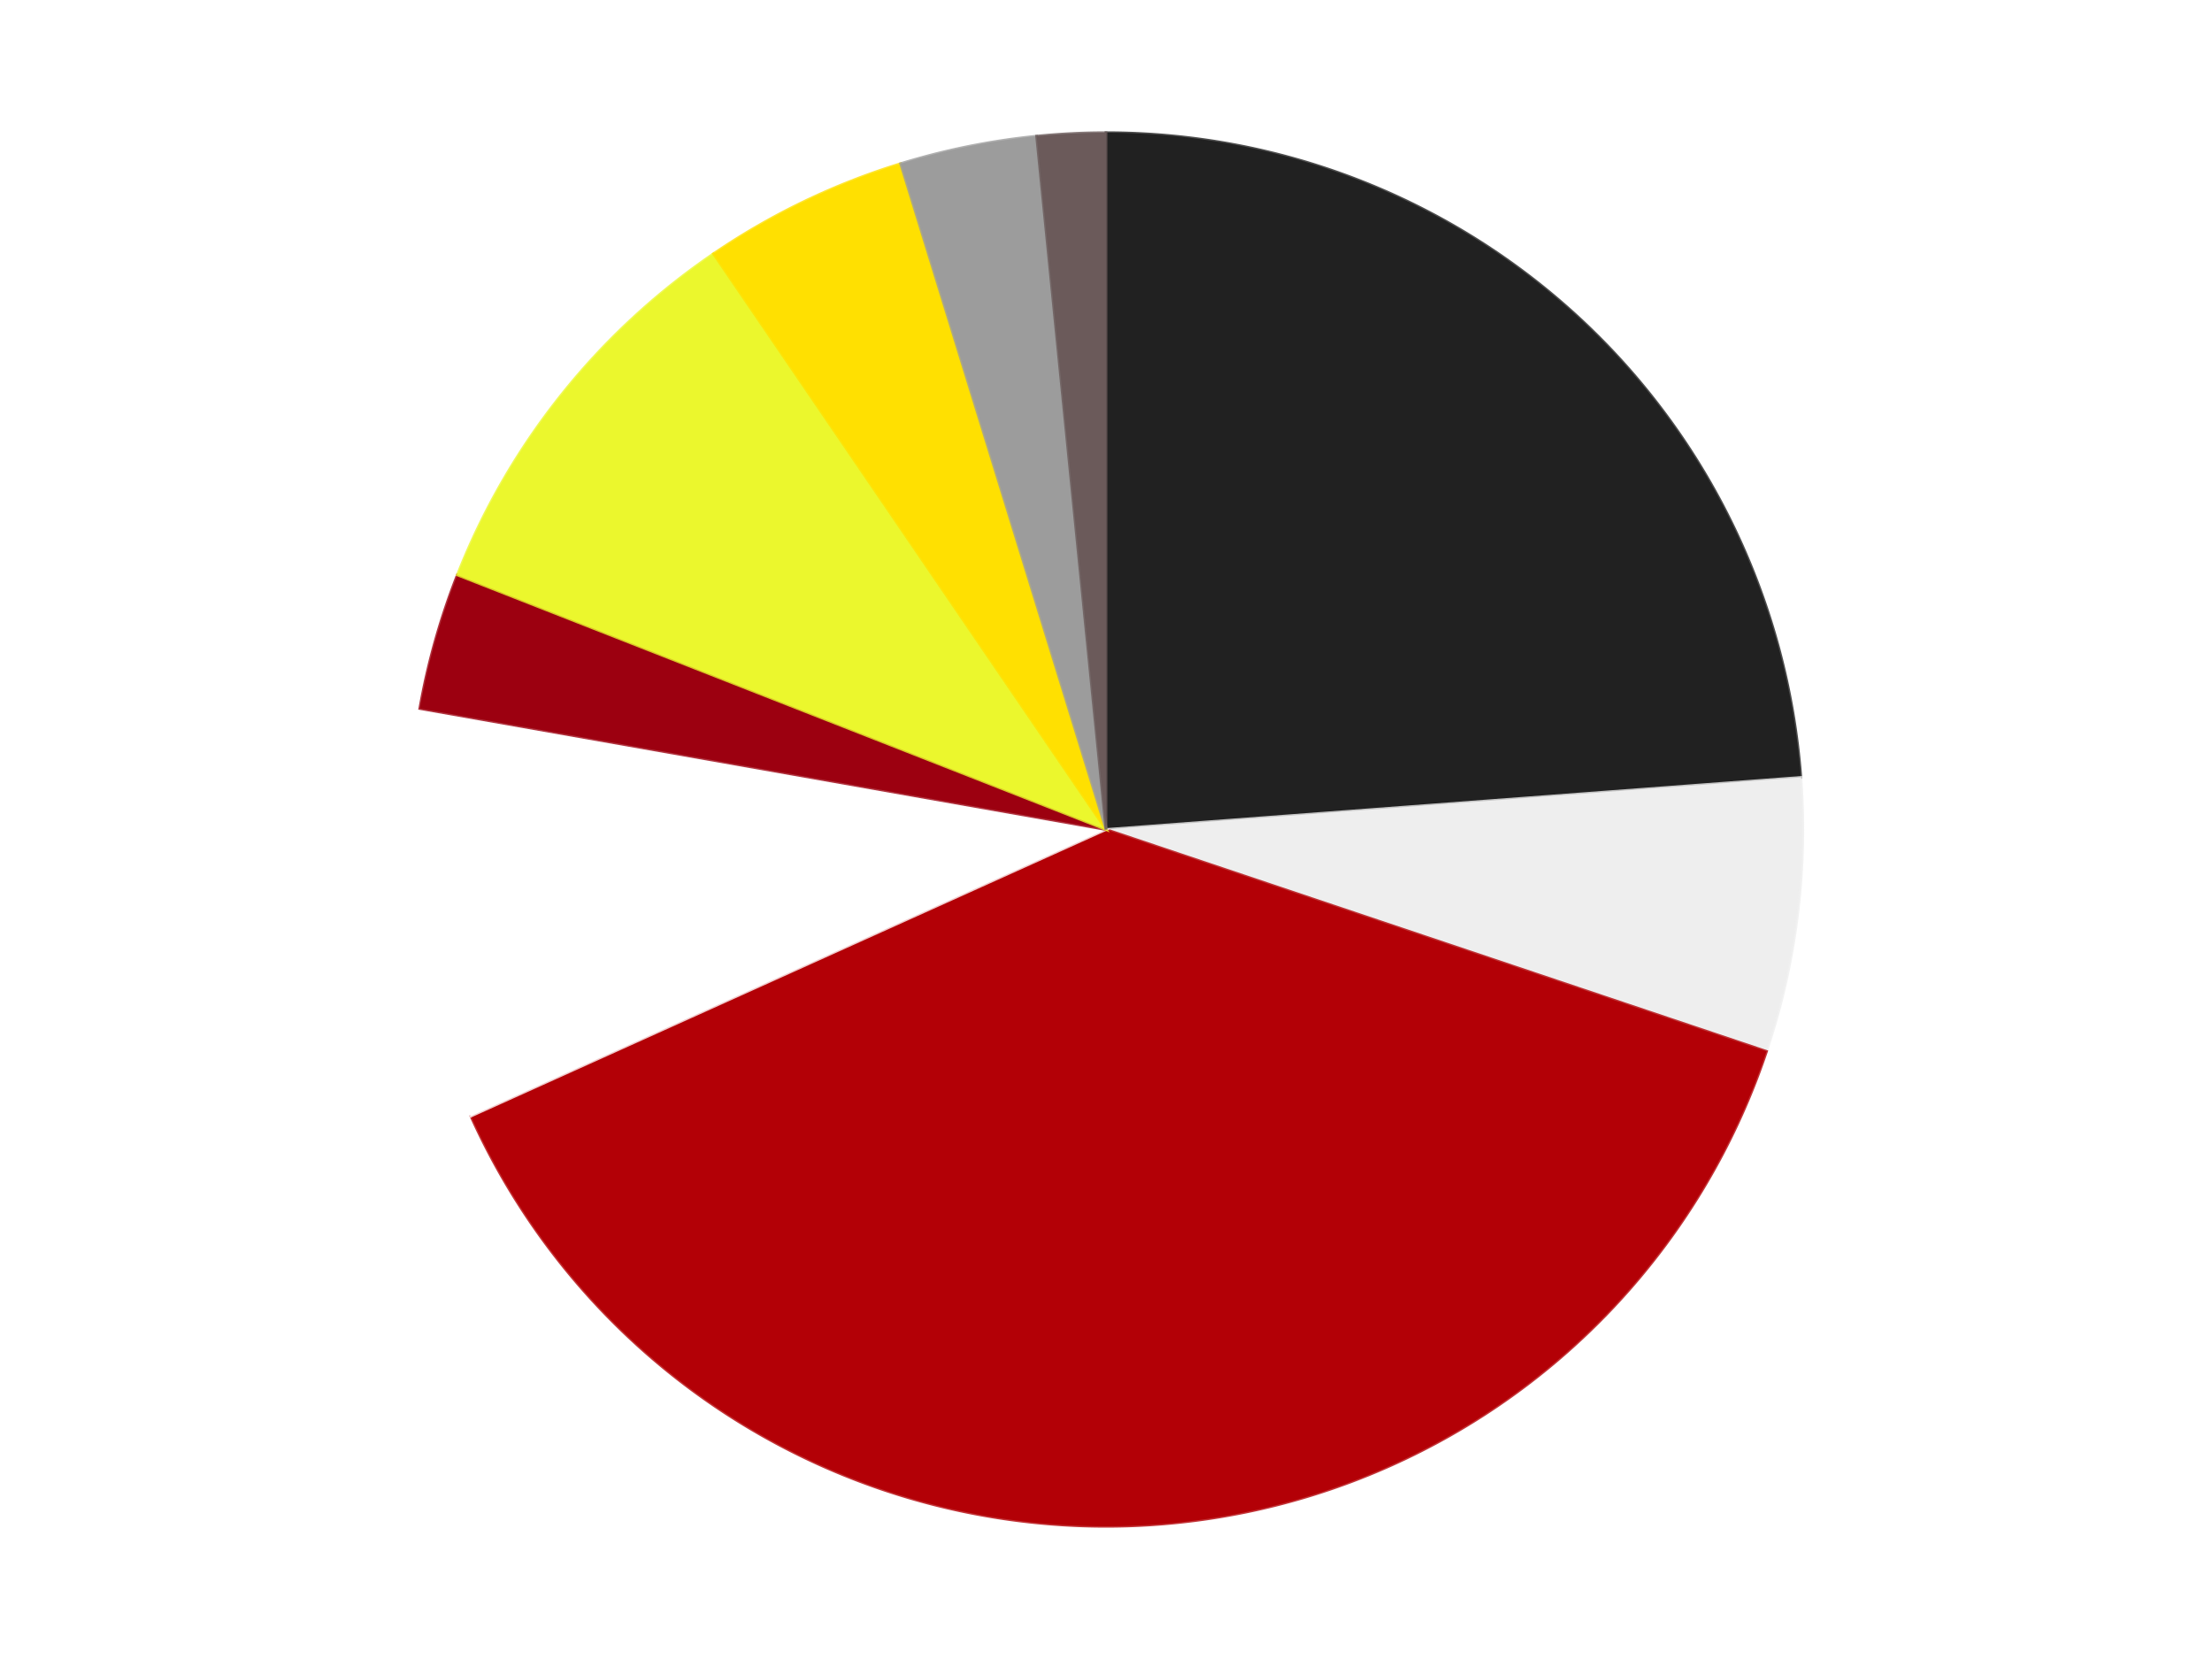
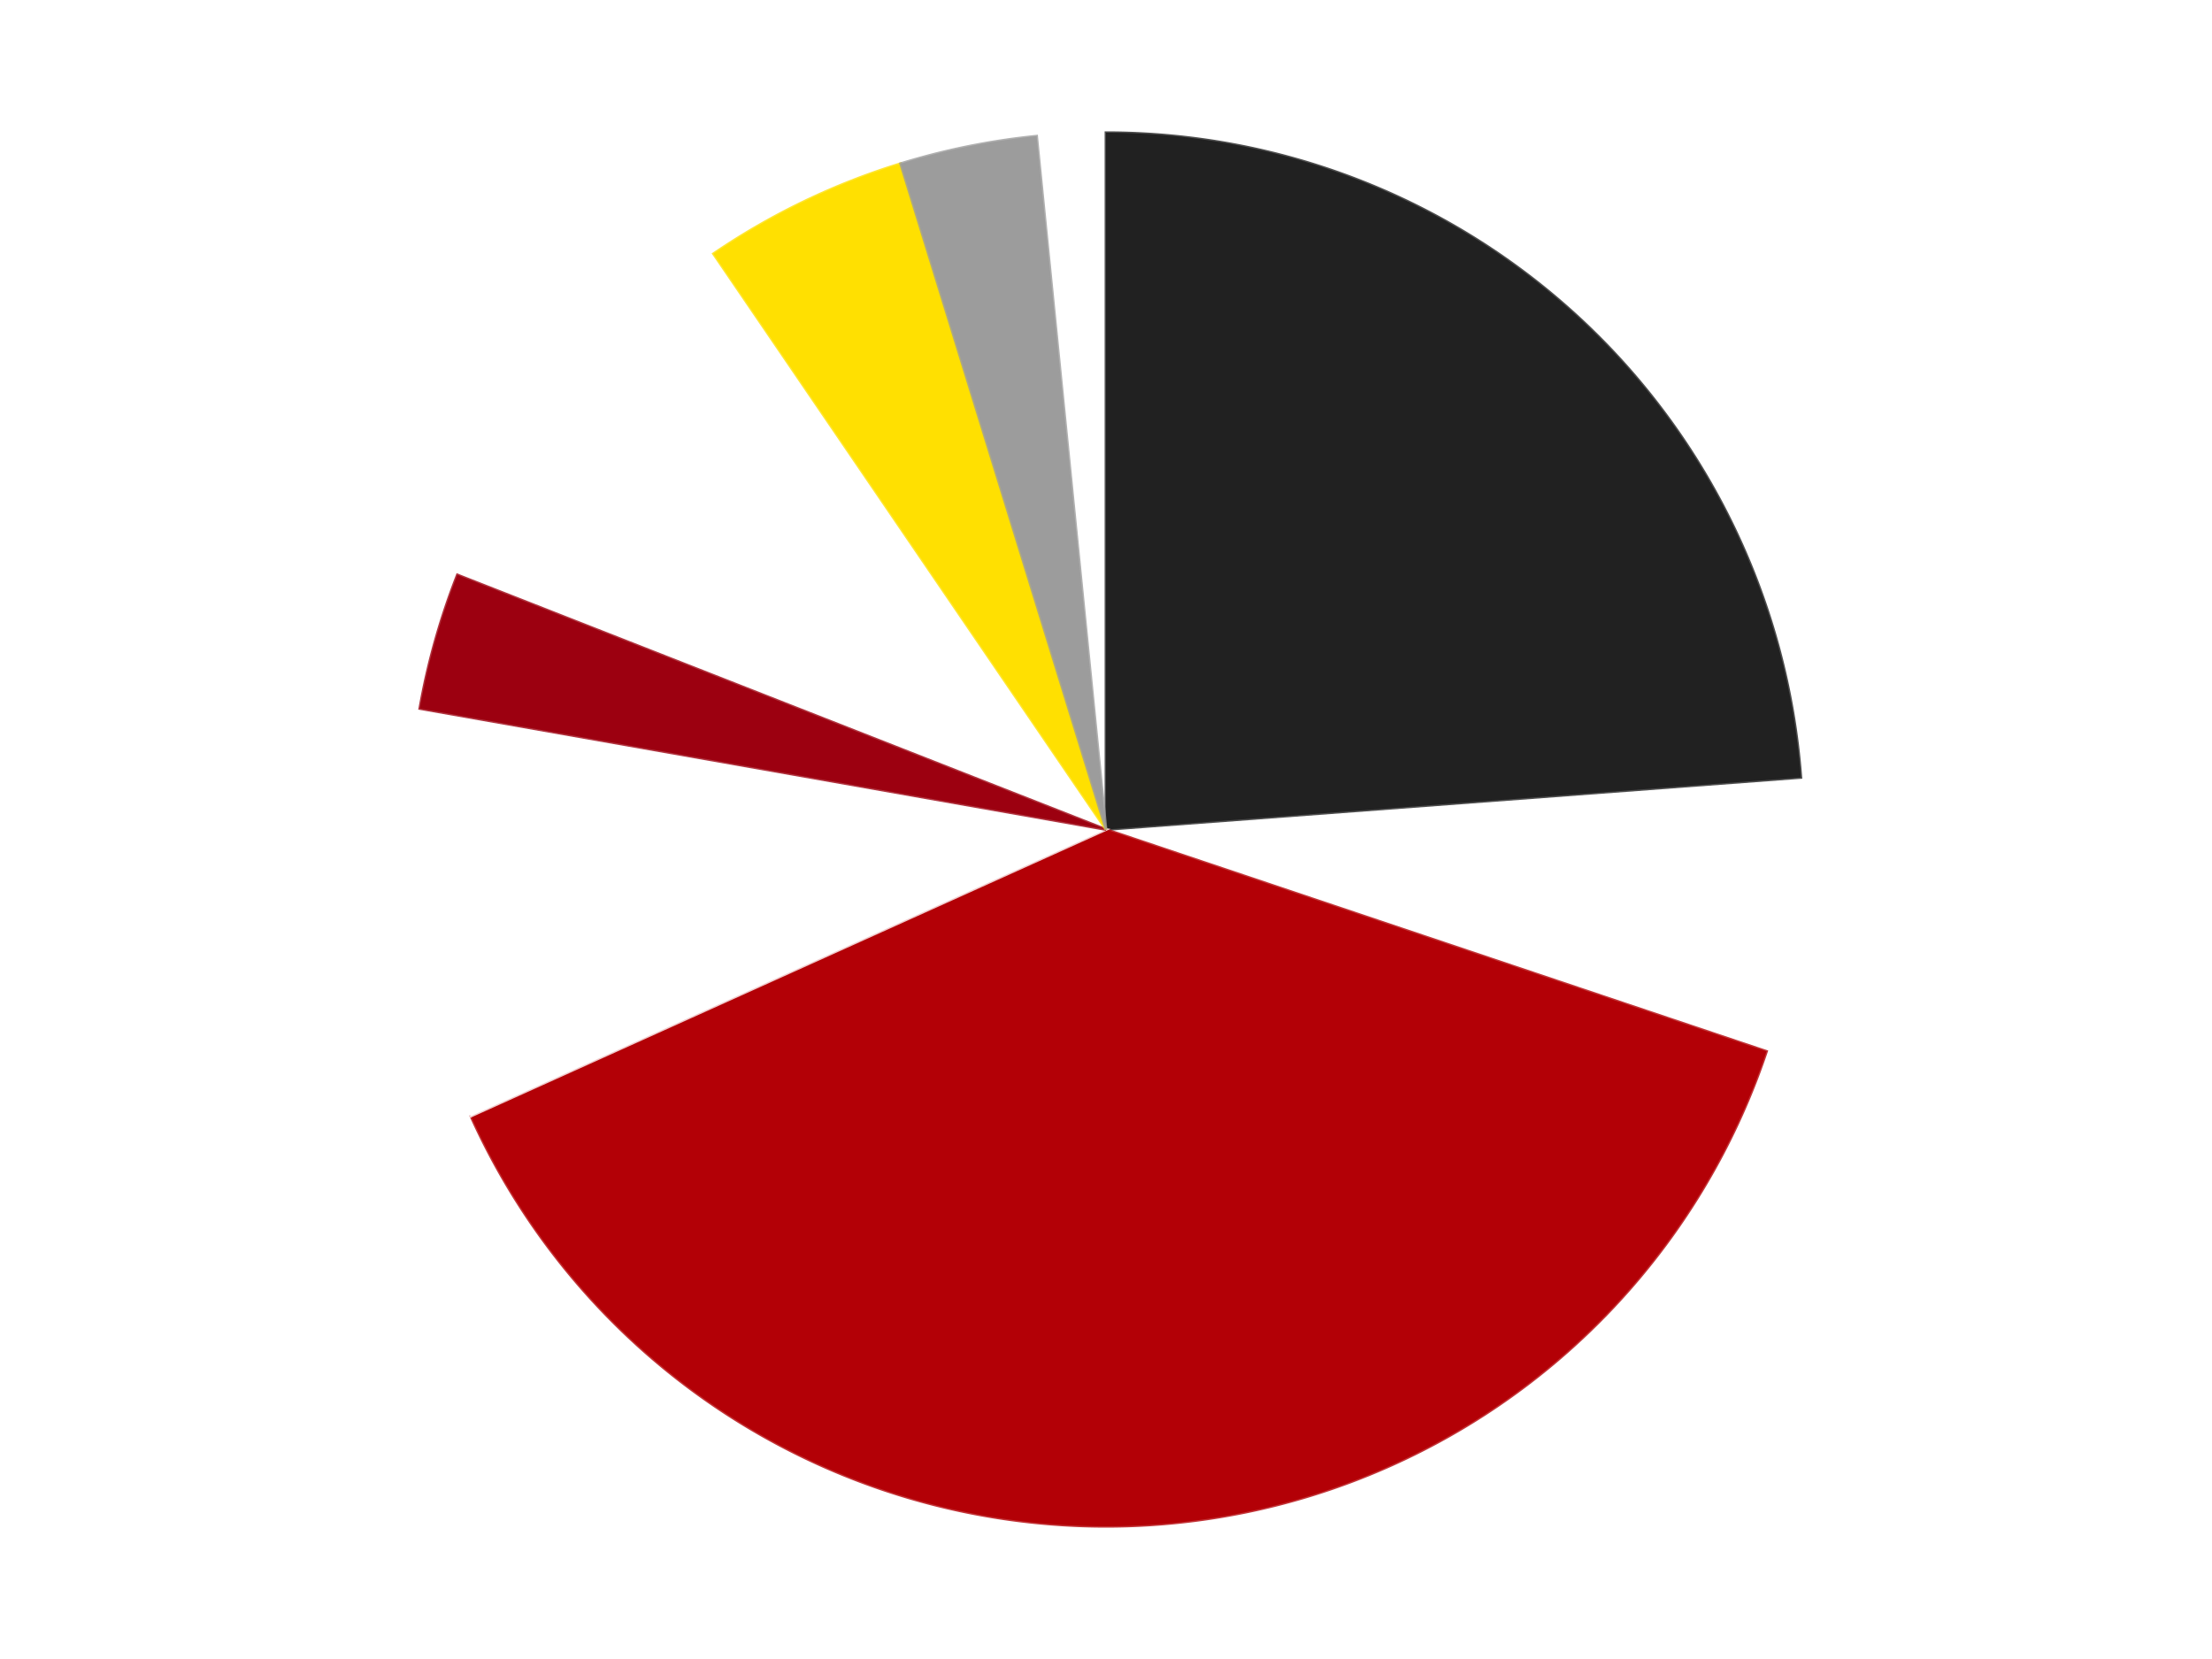
<svg xmlns="http://www.w3.org/2000/svg" xmlns:xlink="http://www.w3.org/1999/xlink" id="chart-b51e1d76-1a37-4fc2-89f9-bd0556b51b29" class="pygal-chart" viewBox="0 0 800 600">
  <defs>
    <style type="text/css">#chart-b51e1d76-1a37-4fc2-89f9-bd0556b51b29{-webkit-user-select:none;-webkit-font-smoothing:antialiased;font-family:Consolas,"Liberation Mono",Menlo,Courier,monospace}#chart-b51e1d76-1a37-4fc2-89f9-bd0556b51b29 .title{font-family:Consolas,"Liberation Mono",Menlo,Courier,monospace;font-size:16px}#chart-b51e1d76-1a37-4fc2-89f9-bd0556b51b29 .legends .legend text{font-family:Consolas,"Liberation Mono",Menlo,Courier,monospace;font-size:14px}#chart-b51e1d76-1a37-4fc2-89f9-bd0556b51b29 .axis text{font-family:Consolas,"Liberation Mono",Menlo,Courier,monospace;font-size:10px}#chart-b51e1d76-1a37-4fc2-89f9-bd0556b51b29 .axis text.major{font-family:Consolas,"Liberation Mono",Menlo,Courier,monospace;font-size:10px}#chart-b51e1d76-1a37-4fc2-89f9-bd0556b51b29 .text-overlay text.value{font-family:Consolas,"Liberation Mono",Menlo,Courier,monospace;font-size:16px}#chart-b51e1d76-1a37-4fc2-89f9-bd0556b51b29 .text-overlay text.label{font-family:Consolas,"Liberation Mono",Menlo,Courier,monospace;font-size:10px}#chart-b51e1d76-1a37-4fc2-89f9-bd0556b51b29 .tooltip{font-family:Consolas,"Liberation Mono",Menlo,Courier,monospace;font-size:14px}#chart-b51e1d76-1a37-4fc2-89f9-bd0556b51b29 text.no_data{font-family:Consolas,"Liberation Mono",Menlo,Courier,monospace;font-size:64px}
#chart-b51e1d76-1a37-4fc2-89f9-bd0556b51b29{background-color:transparent}#chart-b51e1d76-1a37-4fc2-89f9-bd0556b51b29 path,#chart-b51e1d76-1a37-4fc2-89f9-bd0556b51b29 line,#chart-b51e1d76-1a37-4fc2-89f9-bd0556b51b29 rect,#chart-b51e1d76-1a37-4fc2-89f9-bd0556b51b29 circle{-webkit-transition:150ms;-moz-transition:150ms;transition:150ms}#chart-b51e1d76-1a37-4fc2-89f9-bd0556b51b29 .graph &gt; .background{fill:transparent}#chart-b51e1d76-1a37-4fc2-89f9-bd0556b51b29 .plot &gt; .background{fill:transparent}#chart-b51e1d76-1a37-4fc2-89f9-bd0556b51b29 .graph{fill:rgba(0,0,0,.87)}#chart-b51e1d76-1a37-4fc2-89f9-bd0556b51b29 text.no_data{fill:rgba(0,0,0,1)}#chart-b51e1d76-1a37-4fc2-89f9-bd0556b51b29 .title{fill:rgba(0,0,0,1)}#chart-b51e1d76-1a37-4fc2-89f9-bd0556b51b29 .legends .legend text{fill:rgba(0,0,0,.87)}#chart-b51e1d76-1a37-4fc2-89f9-bd0556b51b29 .legends .legend:hover text{fill:rgba(0,0,0,1)}#chart-b51e1d76-1a37-4fc2-89f9-bd0556b51b29 .axis .line{stroke:rgba(0,0,0,1)}#chart-b51e1d76-1a37-4fc2-89f9-bd0556b51b29 .axis .guide.line{stroke:rgba(0,0,0,.54)}#chart-b51e1d76-1a37-4fc2-89f9-bd0556b51b29 .axis .major.line{stroke:rgba(0,0,0,.87)}#chart-b51e1d76-1a37-4fc2-89f9-bd0556b51b29 .axis text.major{fill:rgba(0,0,0,1)}#chart-b51e1d76-1a37-4fc2-89f9-bd0556b51b29 .axis.y .guides:hover .guide.line,#chart-b51e1d76-1a37-4fc2-89f9-bd0556b51b29 .line-graph .axis.x .guides:hover .guide.line,#chart-b51e1d76-1a37-4fc2-89f9-bd0556b51b29 .stackedline-graph .axis.x .guides:hover .guide.line,#chart-b51e1d76-1a37-4fc2-89f9-bd0556b51b29 .xy-graph .axis.x .guides:hover .guide.line{stroke:rgba(0,0,0,1)}#chart-b51e1d76-1a37-4fc2-89f9-bd0556b51b29 .axis .guides:hover text{fill:rgba(0,0,0,1)}#chart-b51e1d76-1a37-4fc2-89f9-bd0556b51b29 .reactive{fill-opacity:1.0;stroke-opacity:.8;stroke-width:1}#chart-b51e1d76-1a37-4fc2-89f9-bd0556b51b29 .ci{stroke:rgba(0,0,0,.87)}#chart-b51e1d76-1a37-4fc2-89f9-bd0556b51b29 .reactive.active,#chart-b51e1d76-1a37-4fc2-89f9-bd0556b51b29 .active .reactive{fill-opacity:0.6;stroke-opacity:.9;stroke-width:4}#chart-b51e1d76-1a37-4fc2-89f9-bd0556b51b29 .ci .reactive.active{stroke-width:1.5}#chart-b51e1d76-1a37-4fc2-89f9-bd0556b51b29 .series text{fill:rgba(0,0,0,1)}#chart-b51e1d76-1a37-4fc2-89f9-bd0556b51b29 .tooltip rect{fill:transparent;stroke:rgba(0,0,0,1);-webkit-transition:opacity 150ms;-moz-transition:opacity 150ms;transition:opacity 150ms}#chart-b51e1d76-1a37-4fc2-89f9-bd0556b51b29 .tooltip .label{fill:rgba(0,0,0,.87)}#chart-b51e1d76-1a37-4fc2-89f9-bd0556b51b29 .tooltip .label{fill:rgba(0,0,0,.87)}#chart-b51e1d76-1a37-4fc2-89f9-bd0556b51b29 .tooltip .legend{font-size:.8em;fill:rgba(0,0,0,.54)}#chart-b51e1d76-1a37-4fc2-89f9-bd0556b51b29 .tooltip .x_label{font-size:.6em;fill:rgba(0,0,0,1)}#chart-b51e1d76-1a37-4fc2-89f9-bd0556b51b29 .tooltip .xlink{font-size:.5em;text-decoration:underline}#chart-b51e1d76-1a37-4fc2-89f9-bd0556b51b29 .tooltip .value{font-size:1.5em}#chart-b51e1d76-1a37-4fc2-89f9-bd0556b51b29 .bound{font-size:.5em}#chart-b51e1d76-1a37-4fc2-89f9-bd0556b51b29 .max-value{font-size:.75em;fill:rgba(0,0,0,.54)}#chart-b51e1d76-1a37-4fc2-89f9-bd0556b51b29 .map-element{fill:transparent;stroke:rgba(0,0,0,.54) !important}#chart-b51e1d76-1a37-4fc2-89f9-bd0556b51b29 .map-element .reactive{fill-opacity:inherit;stroke-opacity:inherit}#chart-b51e1d76-1a37-4fc2-89f9-bd0556b51b29 .color-0,#chart-b51e1d76-1a37-4fc2-89f9-bd0556b51b29 .color-0 a:visited{stroke:#F44336;fill:#F44336}#chart-b51e1d76-1a37-4fc2-89f9-bd0556b51b29 .color-1,#chart-b51e1d76-1a37-4fc2-89f9-bd0556b51b29 .color-1 a:visited{stroke:#3F51B5;fill:#3F51B5}#chart-b51e1d76-1a37-4fc2-89f9-bd0556b51b29 .color-2,#chart-b51e1d76-1a37-4fc2-89f9-bd0556b51b29 .color-2 a:visited{stroke:#009688;fill:#009688}#chart-b51e1d76-1a37-4fc2-89f9-bd0556b51b29 .color-3,#chart-b51e1d76-1a37-4fc2-89f9-bd0556b51b29 .color-3 a:visited{stroke:#FFC107;fill:#FFC107}#chart-b51e1d76-1a37-4fc2-89f9-bd0556b51b29 .color-4,#chart-b51e1d76-1a37-4fc2-89f9-bd0556b51b29 .color-4 a:visited{stroke:#FF5722;fill:#FF5722}#chart-b51e1d76-1a37-4fc2-89f9-bd0556b51b29 .color-5,#chart-b51e1d76-1a37-4fc2-89f9-bd0556b51b29 .color-5 a:visited{stroke:#9C27B0;fill:#9C27B0}#chart-b51e1d76-1a37-4fc2-89f9-bd0556b51b29 .color-6,#chart-b51e1d76-1a37-4fc2-89f9-bd0556b51b29 .color-6 a:visited{stroke:#03A9F4;fill:#03A9F4}#chart-b51e1d76-1a37-4fc2-89f9-bd0556b51b29 .color-7,#chart-b51e1d76-1a37-4fc2-89f9-bd0556b51b29 .color-7 a:visited{stroke:#8BC34A;fill:#8BC34A}#chart-b51e1d76-1a37-4fc2-89f9-bd0556b51b29 .color-8,#chart-b51e1d76-1a37-4fc2-89f9-bd0556b51b29 .color-8 a:visited{stroke:#FF9800;fill:#FF9800}#chart-b51e1d76-1a37-4fc2-89f9-bd0556b51b29 .text-overlay .color-0 text{fill:black}#chart-b51e1d76-1a37-4fc2-89f9-bd0556b51b29 .text-overlay .color-1 text{fill:black}#chart-b51e1d76-1a37-4fc2-89f9-bd0556b51b29 .text-overlay .color-2 text{fill:black}#chart-b51e1d76-1a37-4fc2-89f9-bd0556b51b29 .text-overlay .color-3 text{fill:black}#chart-b51e1d76-1a37-4fc2-89f9-bd0556b51b29 .text-overlay .color-4 text{fill:black}#chart-b51e1d76-1a37-4fc2-89f9-bd0556b51b29 .text-overlay .color-5 text{fill:black}#chart-b51e1d76-1a37-4fc2-89f9-bd0556b51b29 .text-overlay .color-6 text{fill:black}#chart-b51e1d76-1a37-4fc2-89f9-bd0556b51b29 .text-overlay .color-7 text{fill:black}#chart-b51e1d76-1a37-4fc2-89f9-bd0556b51b29 .text-overlay .color-8 text{fill:black}
#chart-b51e1d76-1a37-4fc2-89f9-bd0556b51b29 text.no_data{text-anchor:middle}#chart-b51e1d76-1a37-4fc2-89f9-bd0556b51b29 .guide.line{fill:none}#chart-b51e1d76-1a37-4fc2-89f9-bd0556b51b29 .centered{text-anchor:middle}#chart-b51e1d76-1a37-4fc2-89f9-bd0556b51b29 .title{text-anchor:middle}#chart-b51e1d76-1a37-4fc2-89f9-bd0556b51b29 .legends .legend text{fill-opacity:1}#chart-b51e1d76-1a37-4fc2-89f9-bd0556b51b29 .axis.x text{text-anchor:middle}#chart-b51e1d76-1a37-4fc2-89f9-bd0556b51b29 .axis.x:not(.web) text[transform]{text-anchor:start}#chart-b51e1d76-1a37-4fc2-89f9-bd0556b51b29 .axis.x:not(.web) text[transform].backwards{text-anchor:end}#chart-b51e1d76-1a37-4fc2-89f9-bd0556b51b29 .axis.y text{text-anchor:end}#chart-b51e1d76-1a37-4fc2-89f9-bd0556b51b29 .axis.y text[transform].backwards{text-anchor:start}#chart-b51e1d76-1a37-4fc2-89f9-bd0556b51b29 .axis.y2 text{text-anchor:start}#chart-b51e1d76-1a37-4fc2-89f9-bd0556b51b29 .axis.y2 text[transform].backwards{text-anchor:end}#chart-b51e1d76-1a37-4fc2-89f9-bd0556b51b29 .axis .guide.line{stroke-dasharray:4,4;stroke:black}#chart-b51e1d76-1a37-4fc2-89f9-bd0556b51b29 .axis .major.guide.line{stroke-dasharray:6,6;stroke:black}#chart-b51e1d76-1a37-4fc2-89f9-bd0556b51b29 .horizontal .axis.y .guide.line,#chart-b51e1d76-1a37-4fc2-89f9-bd0556b51b29 .horizontal .axis.y2 .guide.line,#chart-b51e1d76-1a37-4fc2-89f9-bd0556b51b29 .vertical .axis.x .guide.line{opacity:0}#chart-b51e1d76-1a37-4fc2-89f9-bd0556b51b29 .horizontal .axis.always_show .guide.line,#chart-b51e1d76-1a37-4fc2-89f9-bd0556b51b29 .vertical .axis.always_show .guide.line{opacity:1 !important}#chart-b51e1d76-1a37-4fc2-89f9-bd0556b51b29 .axis.y .guides:hover .guide.line,#chart-b51e1d76-1a37-4fc2-89f9-bd0556b51b29 .axis.y2 .guides:hover .guide.line,#chart-b51e1d76-1a37-4fc2-89f9-bd0556b51b29 .axis.x .guides:hover .guide.line{opacity:1}#chart-b51e1d76-1a37-4fc2-89f9-bd0556b51b29 .axis .guides:hover text{opacity:1}#chart-b51e1d76-1a37-4fc2-89f9-bd0556b51b29 .nofill{fill:none}#chart-b51e1d76-1a37-4fc2-89f9-bd0556b51b29 .subtle-fill{fill-opacity:.2}#chart-b51e1d76-1a37-4fc2-89f9-bd0556b51b29 .dot{stroke-width:1px;fill-opacity:1;stroke-opacity:1}#chart-b51e1d76-1a37-4fc2-89f9-bd0556b51b29 .dot.active{stroke-width:5px}#chart-b51e1d76-1a37-4fc2-89f9-bd0556b51b29 .dot.negative{fill:transparent}#chart-b51e1d76-1a37-4fc2-89f9-bd0556b51b29 text,#chart-b51e1d76-1a37-4fc2-89f9-bd0556b51b29 tspan{stroke:none !important}#chart-b51e1d76-1a37-4fc2-89f9-bd0556b51b29 .series text.active{opacity:1}#chart-b51e1d76-1a37-4fc2-89f9-bd0556b51b29 .tooltip rect{fill-opacity:.95;stroke-width:.5}#chart-b51e1d76-1a37-4fc2-89f9-bd0556b51b29 .tooltip text{fill-opacity:1}#chart-b51e1d76-1a37-4fc2-89f9-bd0556b51b29 .showable{visibility:hidden}#chart-b51e1d76-1a37-4fc2-89f9-bd0556b51b29 .showable.shown{visibility:visible}#chart-b51e1d76-1a37-4fc2-89f9-bd0556b51b29 .gauge-background{fill:rgba(229,229,229,1);stroke:none}#chart-b51e1d76-1a37-4fc2-89f9-bd0556b51b29 .bg-lines{stroke:transparent;stroke-width:2px}</style>
    <script type="text/javascript">window.pygal = window.pygal || {};window.pygal.config = window.pygal.config || {};window.pygal.config['b51e1d76-1a37-4fc2-89f9-bd0556b51b29'] = {"allow_interruptions": false, "box_mode": "extremes", "classes": ["pygal-chart"], "css": ["file://style.css", "file://graph.css"], "defs": [], "disable_xml_declaration": false, "dots_size": 2.5, "dynamic_print_values": false, "explicit_size": false, "fill": false, "force_uri_protocol": "https", "formatter": null, "half_pie": false, "height": 600, "include_x_axis": false, "inner_radius": 0, "interpolate": null, "interpolation_parameters": {}, "interpolation_precision": 250, "inverse_y_axis": false, "js": ["//kozea.github.io/pygal.js/2.0.x/pygal-tooltips.min.js"], "legend_at_bottom": false, "legend_at_bottom_columns": null, "legend_box_size": 12, "logarithmic": false, "margin": 20, "margin_bottom": null, "margin_left": null, "margin_right": null, "margin_top": null, "max_scale": 16, "min_scale": 4, "missing_value_fill_truncation": "x", "no_data_text": "No data", "no_prefix": false, "order_min": null, "pretty_print": false, "print_labels": false, "print_values": false, "print_values_position": "center", "print_zeroes": true, "range": null, "rounded_bars": null, "secondary_range": null, "show_dots": true, "show_legend": false, "show_minor_x_labels": true, "show_minor_y_labels": true, "show_only_major_dots": false, "show_x_guides": false, "show_x_labels": true, "show_y_guides": true, "show_y_labels": true, "spacing": 10, "stack_from_top": false, "strict": false, "stroke": true, "stroke_style": null, "style": {"background": "transparent", "ci_colors": [], "colors": ["#F44336", "#3F51B5", "#009688", "#FFC107", "#FF5722", "#9C27B0", "#03A9F4", "#8BC34A", "#FF9800", "#E91E63", "#2196F3", "#4CAF50", "#FFEB3B", "#673AB7", "#00BCD4", "#CDDC39", "#9E9E9E", "#607D8B"], "dot_opacity": "1", "font_family": "Consolas, \"Liberation Mono\", Menlo, Courier, monospace", "foreground": "rgba(0, 0, 0, .87)", "foreground_strong": "rgba(0, 0, 0, 1)", "foreground_subtle": "rgba(0, 0, 0, .54)", "guide_stroke_color": "black", "guide_stroke_dasharray": "4,4", "label_font_family": "Consolas, \"Liberation Mono\", Menlo, Courier, monospace", "label_font_size": 10, "legend_font_family": "Consolas, \"Liberation Mono\", Menlo, Courier, monospace", "legend_font_size": 14, "major_guide_stroke_color": "black", "major_guide_stroke_dasharray": "6,6", "major_label_font_family": "Consolas, \"Liberation Mono\", Menlo, Courier, monospace", "major_label_font_size": 10, "no_data_font_family": "Consolas, \"Liberation Mono\", Menlo, Courier, monospace", "no_data_font_size": 64, "opacity": "1.0", "opacity_hover": "0.6", "plot_background": "transparent", "stroke_opacity": ".8", "stroke_opacity_hover": ".9", "stroke_width": "1", "stroke_width_hover": "4", "title_font_family": "Consolas, \"Liberation Mono\", Menlo, Courier, monospace", "title_font_size": 16, "tooltip_font_family": "Consolas, \"Liberation Mono\", Menlo, Courier, monospace", "tooltip_font_size": 14, "transition": "150ms", "value_background": "rgba(229, 229, 229, 1)", "value_colors": [], "value_font_family": "Consolas, \"Liberation Mono\", Menlo, Courier, monospace", "value_font_size": 16, "value_label_font_family": "Consolas, \"Liberation Mono\", Menlo, Courier, monospace", "value_label_font_size": 10}, "title": null, "tooltip_border_radius": 0, "tooltip_fancy_mode": true, "truncate_label": null, "truncate_legend": null, "width": 800, "x_label_rotation": 0, "x_labels": null, "x_labels_major": null, "x_labels_major_count": null, "x_labels_major_every": null, "x_title": null, "xrange": null, "y_label_rotation": 0, "y_labels": null, "y_labels_major": null, "y_labels_major_count": null, "y_labels_major_every": null, "y_title": null, "zero": 0, "legends": ["Black", "Trans-Clear", "Red", "White", "Trans-Red", "Trans-Yellow", "Yellow", "Light Gray", "Dark Gray"]}</script>
    <script type="text/javascript" xlink:href="https://kozea.github.io/pygal.js/2.0.x/pygal-tooltips.min.js" />
  </defs>
  <title>Pygal</title>
  <g class="graph pie-graph vertical">
    <rect x="0" y="0" width="800" height="600" class="background" />
    <g transform="translate(20, 20)" class="plot">
      <rect x="0" y="0" width="760" height="560" class="background" />
      <g class="series serie-0 color-0">
        <g class="slices">
          <g class="slice" style="fill: #212121; stroke: #212121">
            <path d="M380 28 A252 252 0 0 1 631.295 261.168 L380 280 A0 0 0 0 0 380 280 z" class="slice reactive tooltip-trigger" />
            <desc class="value">15</desc>
            <desc class="x centered">465.70176495913586</desc>
            <desc class="y centered">187.63546414944187</desc>
          </g>
        </g>
      </g>
      <g class="series serie-1 color-1">
        <g class="slices">
          <g class="slice" style="fill: #EEEEEE; stroke: #EEEEEE">
-             <path d="M631.295 261.168 A252 252 0 0 1 618.878 360.259 L380 280 A0 0 0 0 0 380 280 z" class="slice reactive tooltip-trigger" />
            <desc class="value">4</desc>
            <desc class="x centered">505.0221400316217</desc>
            <desc class="y centered">295.6673067855831</desc>
          </g>
        </g>
      </g>
      <g class="series serie-2 color-2">
        <g class="slices">
          <g class="slice" style="fill: #B30006; stroke: #B30006">
            <path d="M618.878 360.259 A252 252 0 0 1 150.301 383.644 L380 280 A0 0 0 0 0 380 280 z" class="slice reactive tooltip-trigger" />
            <desc class="value">24</desc>
            <desc class="x centered">386.28058159324786</desc>
            <desc class="y centered">405.8433720735842</desc>
          </g>
        </g>
      </g>
      <g class="series serie-3 color-3">
        <g class="slices">
          <g class="slice" style="fill: #FFFFFF; stroke: #FFFFFF">
            <path d="M150.301 383.644 A252 252 0 0 1 131.828 236.241 L380 280 A0 0 0 0 0 380 280 z" class="slice reactive tooltip-trigger" />
            <desc class="value">6</desc>
            <desc class="x centered">254.97785996837834</desc>
            <desc class="y centered">295.6673067855832</desc>
          </g>
        </g>
      </g>
      <g class="series serie-4 color-4">
        <g class="slices">
          <g class="slice" style="fill: #9C0010; stroke: #9C0010">
            <path d="M131.828 236.241 A252 252 0 0 1 145.42 187.934 L380 280 A0 0 0 0 0 380 280 z" class="slice reactive tooltip-trigger" />
            <desc class="value">2</desc>
            <desc class="x centered">258.70934488429845</desc>
            <desc class="y centered">245.87410101398146</desc>
          </g>
        </g>
      </g>
      <g class="series serie-5 color-5">
        <g class="slices">
          <g class="slice" style="fill: #EBF72D; stroke: #EBF72D">
-             <path d="M145.42 187.934 A252 252 0 0 1 238.043 71.788 L380 280 A0 0 0 0 0 380 280 z" class="slice reactive tooltip-trigger" />
            <desc class="value">6</desc>
            <desc class="x centered">281.48923320902816</desc>
            <desc class="y centered">201.44028496579966</desc>
          </g>
        </g>
      </g>
      <g class="series serie-6 color-6">
        <g class="slices">
          <g class="slice" style="fill: #FFE001; stroke: #FFE001">
            <path d="M238.043 71.788 A252 252 0 0 1 305.722 39.196 L380 280 A0 0 0 0 0 380 280 z" class="slice reactive tooltip-trigger" />
            <desc class="value">3</desc>
            <desc class="x centered">325.33064887118746</desc>
            <desc class="y centered">166.4779226442953</desc>
          </g>
        </g>
      </g>
      <g class="series serie-7 color-7">
        <g class="slices">
          <g class="slice" style="fill: #9C9C9C; stroke: #9C9C9C">
            <path d="M305.722 39.196 A252 252 0 0 1 354.909 29.252 L380 280 A0 0 0 0 0 380 280 z" class="slice reactive tooltip-trigger" />
            <desc class="value">2</desc>
            <desc class="x centered">355.03358595687575</desc>
            <desc class="y centered">156.49826653108352</desc>
          </g>
        </g>
      </g>
      <g class="series serie-8 color-8">
        <g class="slices">
          <g class="slice" style="fill: #6B5A5A; stroke: #6B5A5A">
-             <path d="M354.909 29.252 A252 252 0 0 1 380 28 L380 280 A0 0 0 0 0 380 280 z" class="slice reactive tooltip-trigger" />
            <desc class="value">1</desc>
            <desc class="x centered">373.71941840675197</desc>
            <desc class="y centered">154.15662792641578</desc>
          </g>
        </g>
      </g>
    </g>
    <g class="titles" />
    <g transform="translate(20, 20)" class="plot overlay">
      <g class="series serie-0 color-0" />
      <g class="series serie-1 color-1" />
      <g class="series serie-2 color-2" />
      <g class="series serie-3 color-3" />
      <g class="series serie-4 color-4" />
      <g class="series serie-5 color-5" />
      <g class="series serie-6 color-6" />
      <g class="series serie-7 color-7" />
      <g class="series serie-8 color-8" />
    </g>
    <g transform="translate(20, 20)" class="plot text-overlay">
      <g class="series serie-0 color-0" />
      <g class="series serie-1 color-1" />
      <g class="series serie-2 color-2" />
      <g class="series serie-3 color-3" />
      <g class="series serie-4 color-4" />
      <g class="series serie-5 color-5" />
      <g class="series serie-6 color-6" />
      <g class="series serie-7 color-7" />
      <g class="series serie-8 color-8" />
    </g>
    <g transform="translate(20, 20)" class="plot tooltip-overlay">
      <g transform="translate(0 0)" style="opacity: 0" class="tooltip">
        <rect rx="0" ry="0" width="0" height="0" class="tooltip-box" />
        <g class="text" />
      </g>
    </g>
  </g>
</svg>